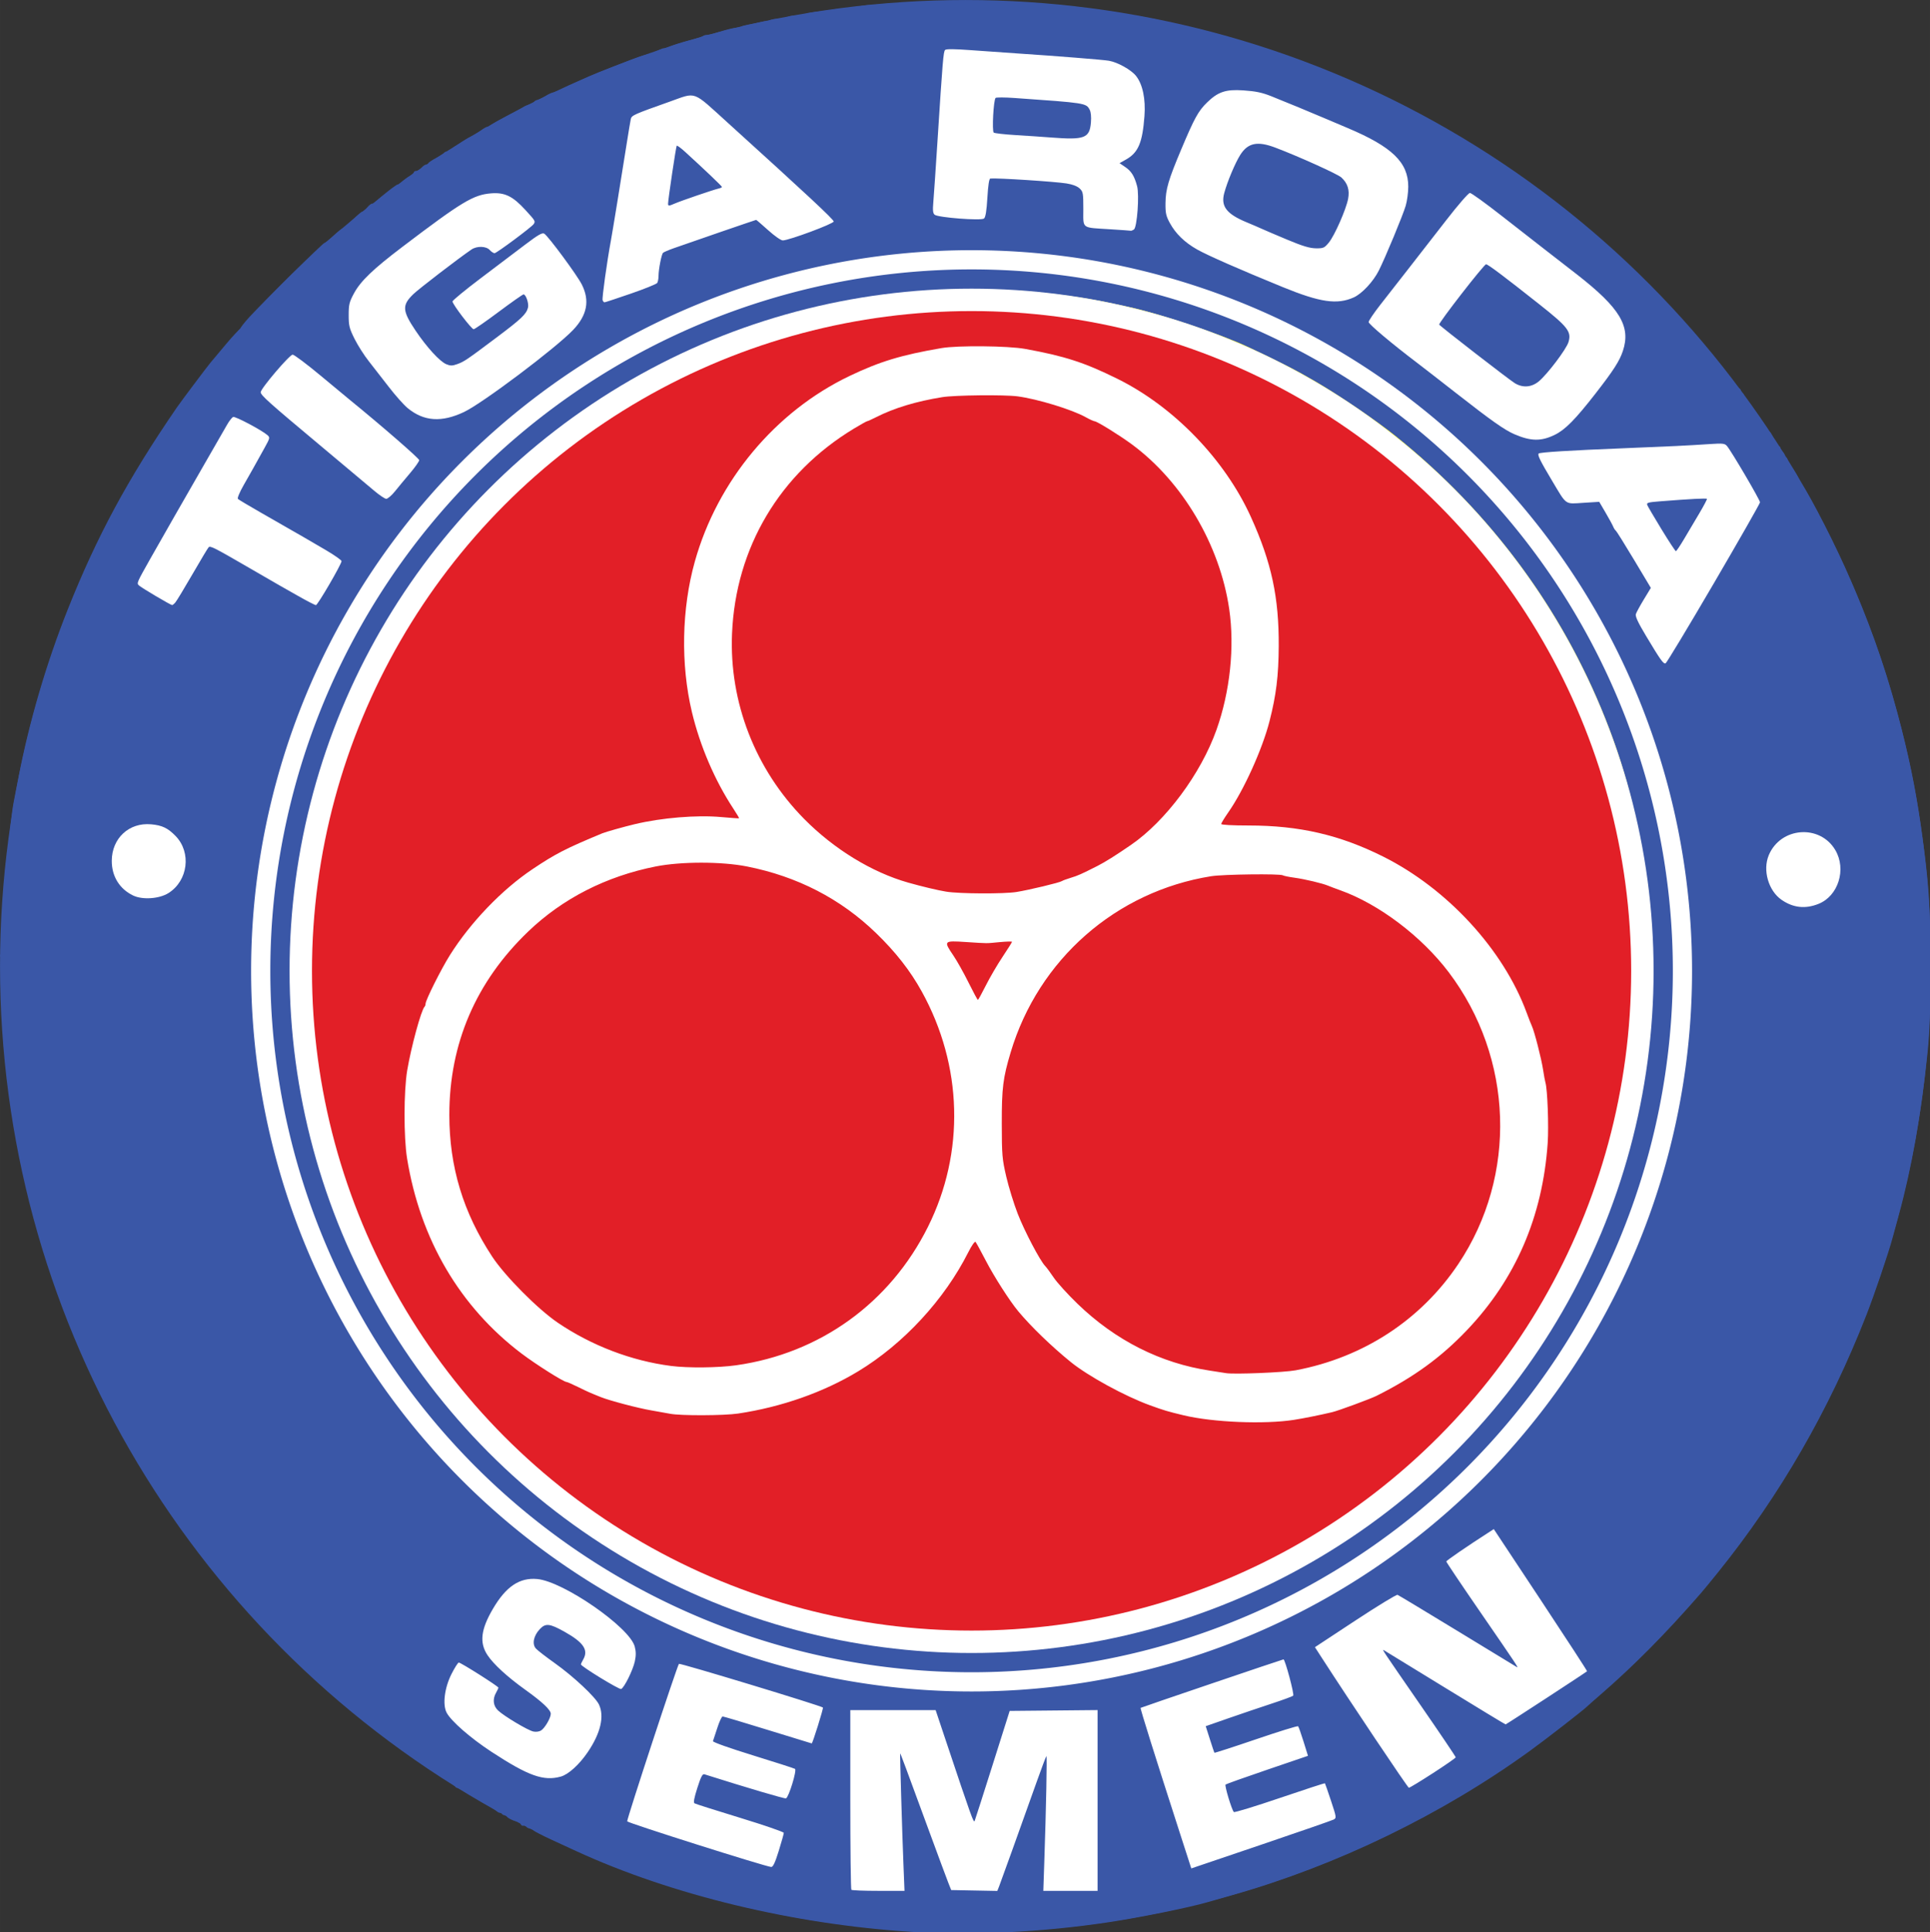
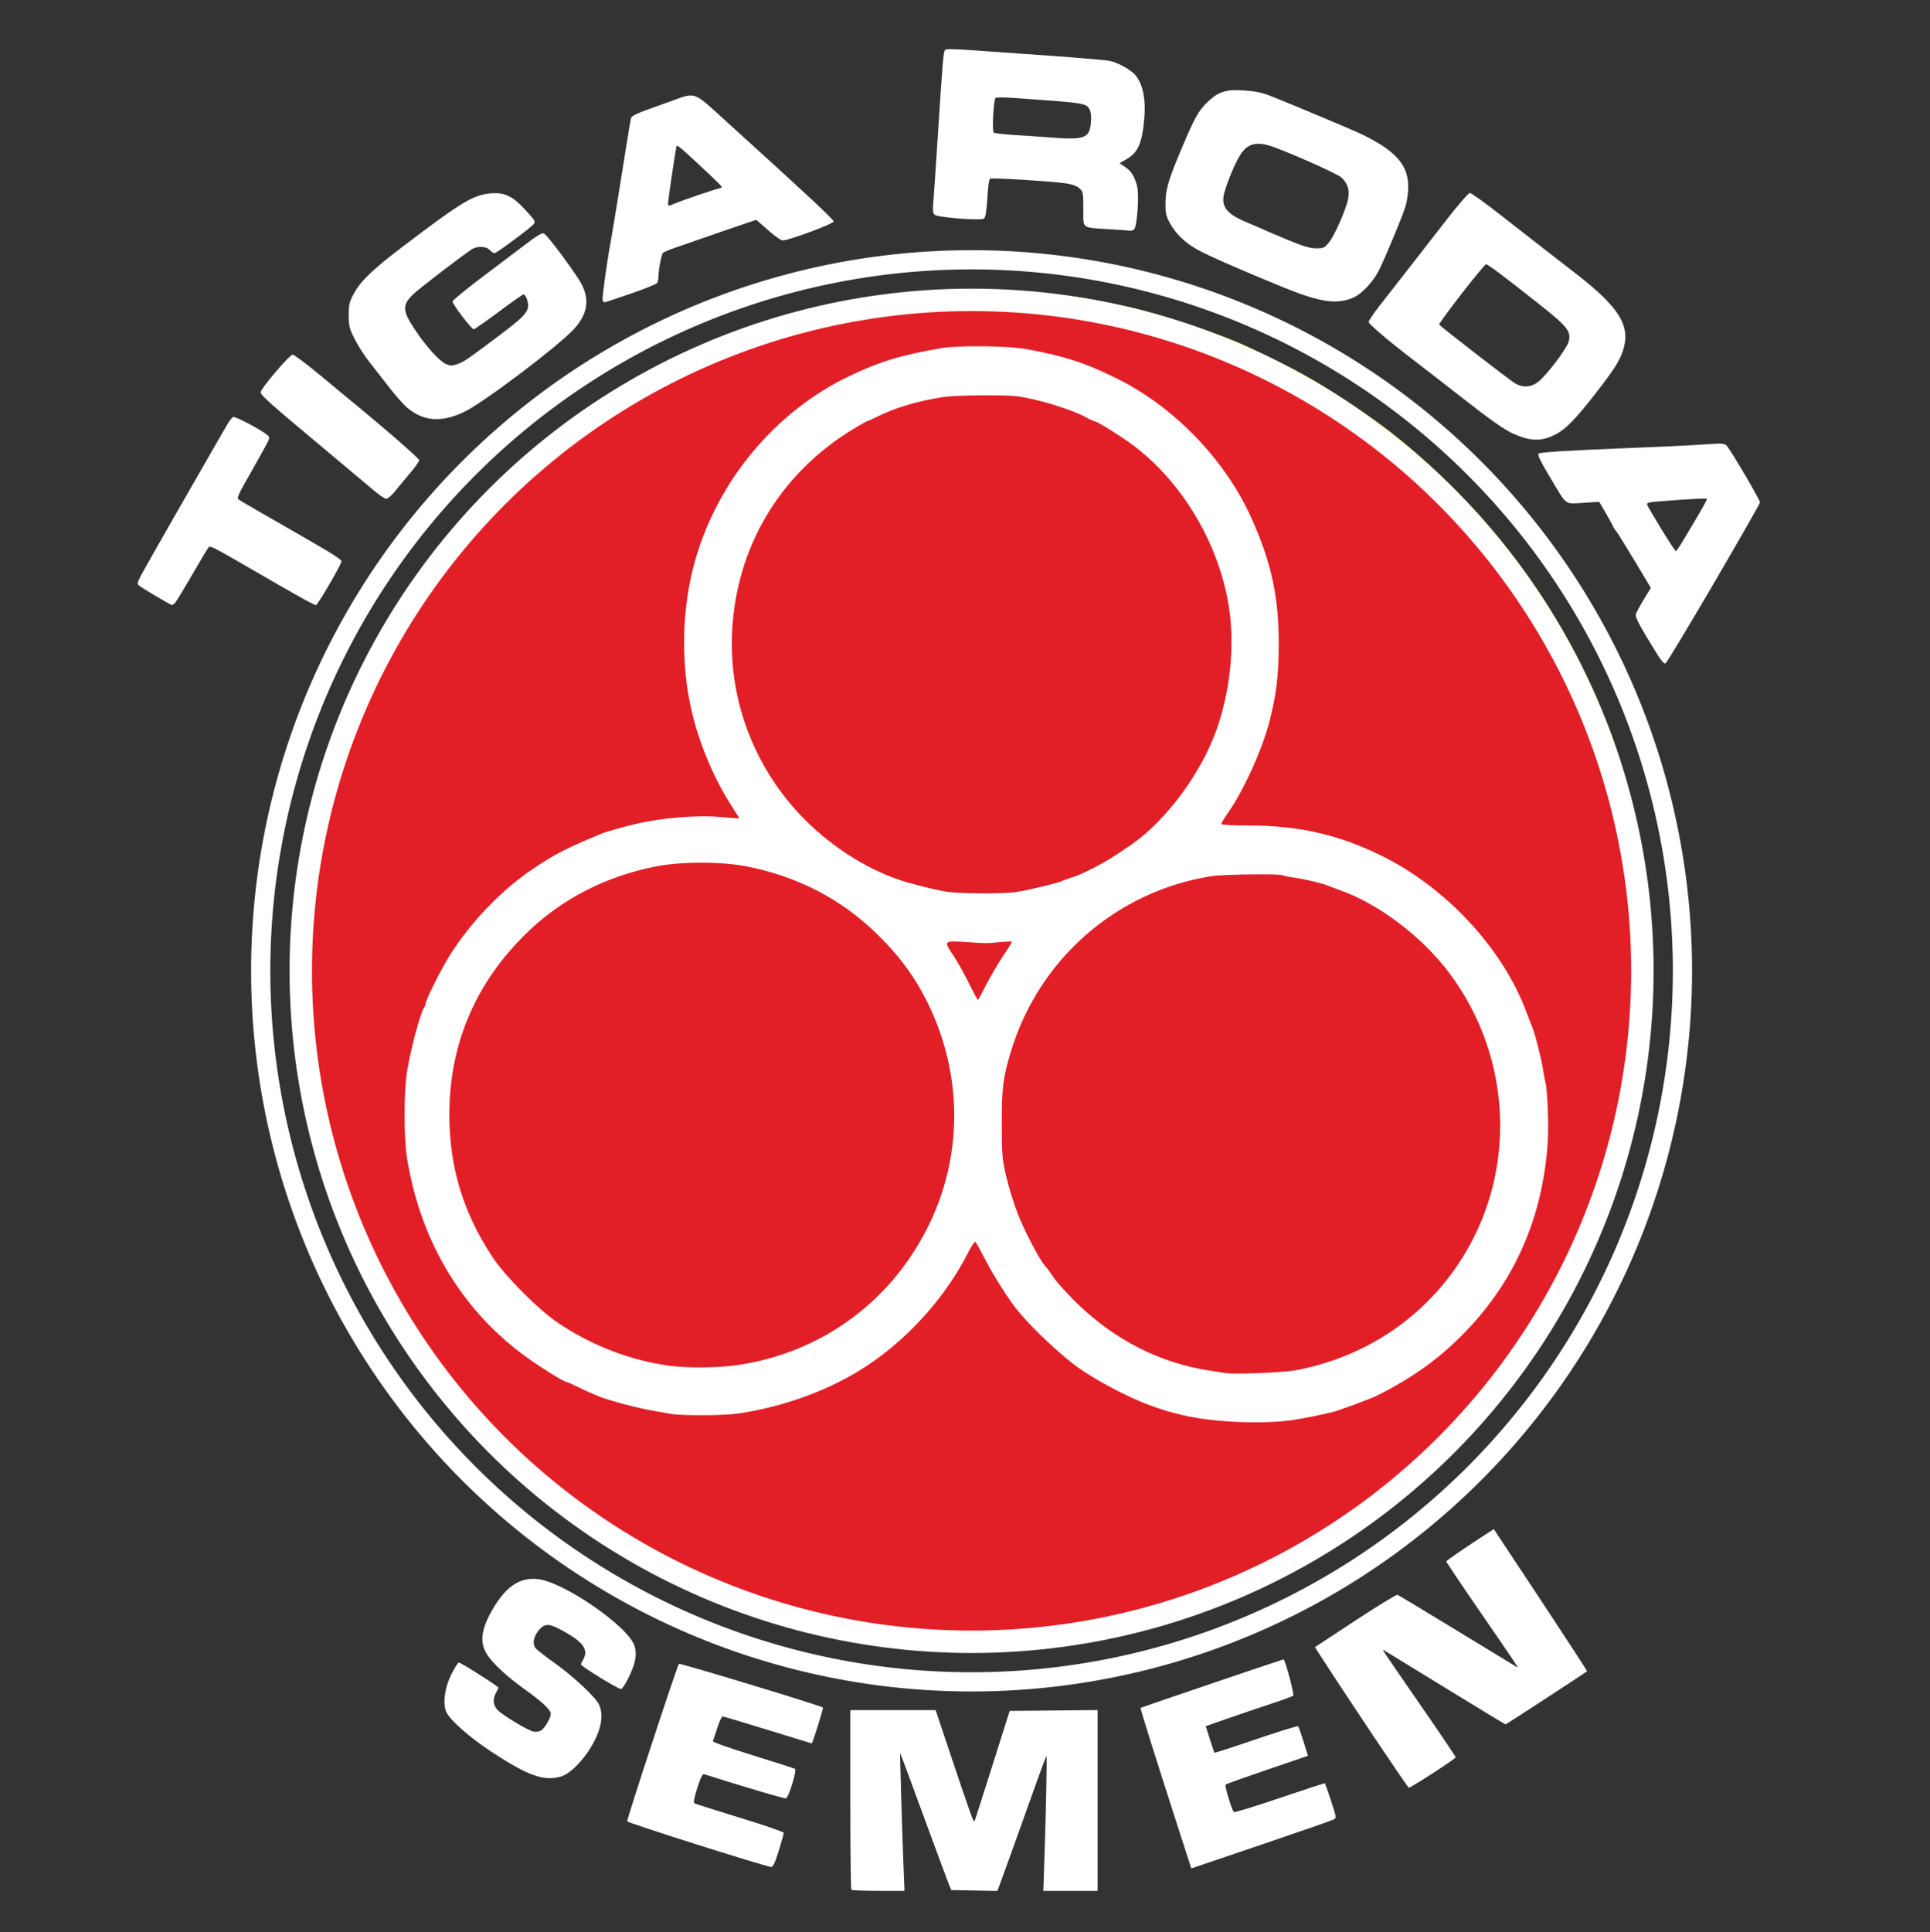
<svg xmlns="http://www.w3.org/2000/svg" xmlns:ns1="http://www.inkscape.org/namespaces/inkscape" xmlns:ns2="http://sodipodi.sourceforge.net/DTD/sodipodi-0.dtd" width="654.571" height="655.123" viewBox="0 0 173.188 173.335" version="1.1" id="svg8" ns1:version="1.0 (4035a4fb49, 2020-05-01)" ns2:docname="Tiga_Roda_Semen_(2018).svg">
  <rect x="0" y="0" width="173.188" height="173.335" fill="#333333" stroke="none" />
  <defs id="defs2" />
  <ns2:namedview id="base" pagecolor="#ffffff" bordercolor="#666666" borderopacity="1.0" ns1:pageopacity="0.0" ns1:pageshadow="2" ns1:zoom="0.35" ns1:cx="1.7581395" ns1:cy="491.57934" ns1:document-units="mm" ns1:current-layer="g1044" ns1:document-rotation="0" showgrid="false" units="px" ns1:window-width="1366" ns1:window-height="715" ns1:window-x="-8" ns1:window-y="-8" ns1:window-maximized="1" />
  <g ns1:label="Layer 1" ns1:groupmode="layer" id="layer1" transform="translate(39.941,-5.955)">
    <g id="g1044" transform="matrix(0.712,0,0,0.712,-16.786,1.718)">
-       <path id="path947" d="M 82.282,249.365 C 67.508,248.432 52.092,244.716 40.12,239.204 c -0.555,-0.255 -1.962,-0.903 -3.127,-1.44 -1.165,-0.536 -2.179,-1.062 -2.253,-1.168 -0.074,-0.106 -0.3,-0.217 -0.501,-0.246 -0.201,-0.029 -0.396,-0.144 -0.433,-0.255 -0.037,-0.111 -0.186,-0.156 -0.331,-0.1 -0.145,0.056 -0.318,-0.04 -0.384,-0.213 -0.066,-0.173 -0.241,-0.314 -0.389,-0.314 -0.376,0 -1.354,-0.473 -1.356,-0.656 -8.31e-4,-0.083 -0.138,-0.151 -0.304,-0.151 -0.166,0 -0.303,-0.096 -0.303,-0.214 0,-0.117 -0.083,-0.162 -0.185,-0.099 -0.102,0.063 -0.33,-0.03 -0.506,-0.206 -0.371,-0.371 -4.691,-2.911 -4.951,-2.911 -0.096,0 -0.204,-0.078 -0.241,-0.174 -0.037,-0.096 -1.111,-0.861 -2.387,-1.701 -2.943,-1.937 -5.923,-4.084 -7.864,-5.664 -0.834,-0.679 -1.689,-1.371 -1.9,-1.538 C 6.612,217.34 -1.129,209.416 -6.707,202.283 c -2.639,-3.374 -7.741,-10.825 -7.741,-11.305 0,-0.066 -0.217,-0.409 -0.482,-0.762 -0.608,-0.811 -2.94,-4.996 -4.411,-7.917 -3.546,-7.042 -6.498,-14.761 -8.715,-22.783 -0.448,-1.623 -1.627,-6.658 -1.865,-7.968 -0.05,-0.277 -0.265,-1.412 -0.476,-2.522 -0.958,-5.028 -1.599,-11.501 -1.742,-17.595 -0.074,-3.16 -0.192,-5.043 -0.312,-4.968 -0.122,0.075 -0.121,-0.02 0.002,-0.258 0.166,-0.322 0.287,-2.471 0.562,-9.96 0.026,-0.721 0.106,-1.584 0.177,-1.916 0.071,-0.333 0.257,-1.876 0.413,-3.429 0.156,-1.553 0.376,-3.278 0.488,-3.833 0.112,-0.555 0.396,-2.007 0.631,-3.228 1.335,-6.935 3.52,-14.381 6.182,-21.064 3.691,-9.268 7.548,-16.414 13.728,-25.434 0.506,-0.739 3.85,-5.193 4.286,-5.71 0.205,-0.243 1.077,-1.282 1.936,-2.308 0.859,-1.026 1.655,-1.866 1.767,-1.866 0.112,0 0.151,-0.053 0.087,-0.118 -0.065,-0.065 0.44,-0.723 1.122,-1.463 1.871,-2.028 9.251,-9.313 9.434,-9.313 0.088,0 0.598,-0.406 1.132,-0.902 0.534,-0.496 1.043,-0.905 1.131,-0.908 0.088,-0.003 0.671,-0.505 1.295,-1.114 0.624,-0.61 1.175,-1.069 1.224,-1.02 0.049,0.049 0.314,-0.179 0.589,-0.506 0.275,-0.327 0.571,-0.551 0.657,-0.498 0.086,0.053 0.327,-0.094 0.536,-0.327 0.478,-0.533 2.7,-2.255 2.7,-2.093 0,0.066 0.204,-0.072 0.454,-0.306 0.25,-0.235 0.704,-0.576 1.009,-0.757 0.305,-0.182 0.555,-0.402 0.555,-0.489 0,-0.087 0.137,-0.158 0.305,-0.158 0.168,0 0.46,-0.182 0.65,-0.403 0.19,-0.222 0.461,-0.403 0.603,-0.403 0.142,0 0.258,-0.07 0.258,-0.156 0,-0.086 0.431,-0.381 0.958,-0.656 0.527,-0.275 0.988,-0.568 1.025,-0.651 0.037,-0.083 0.157,-0.151 0.266,-0.151 0.11,0 0.76,-0.397 1.446,-0.883 0.686,-0.486 1.443,-0.943 1.683,-1.017 0.24,-0.074 0.773,-0.401 1.184,-0.728 0.411,-0.327 0.82,-0.55 0.908,-0.495 0.088,0.055 0.191,0.014 0.228,-0.09 0.037,-0.104 0.975,-0.659 2.085,-1.233 1.11,-0.574 2.108,-1.114 2.219,-1.199 0.111,-0.085 0.429,-0.224 0.706,-0.308 0.277,-0.084 0.559,-0.237 0.625,-0.341 0.067,-0.103 0.25,-0.207 0.407,-0.23 0.157,-0.023 0.613,-0.244 1.012,-0.491 0.4,-0.247 0.84,-0.449 0.978,-0.449 0.138,0 0.581,-0.17 0.985,-0.378 0.403,-0.208 1.187,-0.584 1.742,-0.835 0.555,-0.251 1.372,-0.621 1.816,-0.822 0.444,-0.201 1.669,-0.696 2.723,-1.099 1.054,-0.404 2.325,-0.896 2.824,-1.093 0.867,-0.343 2.118,-0.697 2.118,-0.599 0,0.025 0.386,-0.151 0.857,-0.391 0.472,-0.241 0.857,-0.393 0.857,-0.34 0,0.054 0.386,-0.065 0.857,-0.265 0.472,-0.2 1.538,-0.531 2.37,-0.736 0.832,-0.205 1.599,-0.447 1.705,-0.538 0.105,-0.09 0.359,-0.164 0.563,-0.164 0.204,0 0.935,-0.181 1.624,-0.402 0.689,-0.221 1.529,-0.431 1.867,-0.467 0.338,-0.036 0.701,-0.118 0.807,-0.183 0.106,-0.065 0.51,-0.173 0.899,-0.239 0.388,-0.067 1.046,-0.202 1.463,-0.301 0.416,-0.099 0.756,-0.141 0.756,-0.094 0,0.048 0.19,-0.015 0.422,-0.139 0.232,-0.124 0.821,-0.226 1.31,-0.226 0.488,0 0.94,-0.083 1.002,-0.185 0.063,-0.102 0.466,-0.185 0.896,-0.185 0.43,0 1.037,-0.098 1.35,-0.217 0.312,-0.119 1.113,-0.26 1.778,-0.312 0.666,-0.052 1.347,-0.143 1.513,-0.202 0.166,-0.059 0.938,-0.149 1.715,-0.201 0.777,-0.052 1.684,-0.176 2.017,-0.276 0.333,-0.1 1.422,-0.187 2.421,-0.192 0.999,-0.005 2.496,-0.101 3.329,-0.212 2.671,-0.357 12.371,-0.354 14.525,0.006 0.61,0.102 2.108,0.224 3.329,0.272 1.22,0.048 2.446,0.138 2.723,0.2 0.277,0.062 1.07,0.154 1.761,0.205 0.691,0.051 1.332,0.139 1.424,0.196 0.092,0.057 0.831,0.152 1.642,0.211 0.811,0.06 1.577,0.191 1.703,0.292 0.25,0.201 1.467,0.41 3.082,0.528 0.571,0.042 1.524,0.226 2.118,0.41 1.753,0.542 4.033,1.092 5.115,1.235 0.555,0.073 1.054,0.19 1.11,0.26 0.129,0.162 2.334,0.846 2.556,0.792 0.092,-0.022 0.394,0.059 0.672,0.182 0.277,0.122 1.775,0.628 3.329,1.124 1.553,0.496 3.278,1.083 3.833,1.303 0.555,0.221 1.075,0.415 1.156,0.433 0.081,0.017 0.464,0.164 0.851,0.325 0.387,0.162 0.757,0.294 0.824,0.294 0.066,0 0.616,0.227 1.223,0.504 0.606,0.277 1.188,0.504 1.293,0.504 0.105,0 1.078,0.417 2.163,0.927 10.947,5.146 18.354,9.659 26.584,16.199 7.184,5.709 14.387,12.948 20.244,20.346 0.813,1.026 1.56,1.866 1.661,1.866 0.101,0 0.184,0.136 0.184,0.303 0,0.166 0.096,0.303 0.214,0.303 0.117,0 0.158,0.091 0.089,0.202 -0.069,0.111 -0.045,0.202 0.052,0.202 0.097,0 0.379,0.36 0.626,0.8 0.247,0.44 0.9,1.339 1.449,1.996 0.55,0.658 1,1.296 1,1.419 0,0.122 0.084,0.223 0.186,0.223 0.102,0 0.291,0.317 0.419,0.705 0.128,0.388 0.428,0.842 0.666,1.009 0.238,0.167 0.364,0.303 0.279,0.303 -0.085,0 0.028,0.195 0.251,0.434 0.222,0.239 0.357,0.511 0.299,0.605 -0.058,0.094 -0.011,0.171 0.108,0.171 0.117,0 0.214,0.082 0.214,0.181 0,0.1 0.356,0.711 0.79,1.357 0.435,0.647 0.752,1.238 0.705,1.314 -0.047,0.076 -0.012,0.169 0.078,0.206 0.453,0.188 3.684,6.327 5.77,10.961 2.823,6.273 4.816,11.814 6.496,18.055 1.464,5.441 2.274,9.331 2.997,14.402 1.016,7.118 1.202,9.853 1.202,17.673 0,5.589 -0.086,8.189 -0.355,10.793 -0.798,7.721 -2.014,14.614 -3.588,20.352 -0.338,1.233 -0.737,2.695 -0.886,3.25 -0.451,1.677 -2.304,7.12 -3.229,9.481 -4.706,12.016 -10.911,22.774 -18.733,32.479 -0.894,1.11 -1.864,2.29 -2.155,2.622 -4.522,5.175 -8.436,9.125 -12.693,12.811 -0.832,0.72 -1.558,1.362 -1.614,1.427 -0.262,0.303 -5.185,4.125 -7.161,5.56 -11.078,8.042 -24.422,14.51 -37.623,18.237 -1.165,0.329 -2.572,0.73 -3.127,0.892 -2.257,0.658 -8.469,1.914 -12.406,2.509 -8.34,1.26 -17.265,1.694 -24.914,1.21 z" style="fill:#3a57a7;fill-opacity:1;stroke-width:0.202" />
-       <ellipse ry="121.747" rx="121.687" cy="127.701" cx="89.169" id="path1011" style="fill:#3a57a7;fill-opacity:1;fill-rule:evenodd;stroke-width:0.176" />
-       <path d="M 178.311,128.278 A 88.382,88.382 0 0 1 89.929,216.66 88.382,88.382 0 0 1 1.547,128.278 88.382,88.382 0 0 1 89.929,39.896 88.382,88.382 0 0 1 178.311,128.278 m 2.421,0 A 90.803,90.803 0 0 1 89.929,219.081 90.803,90.803 0 0 1 -0.874,128.278 90.803,90.803 0 0 1 89.929,37.475 90.803,90.803 0 0 1 180.732,128.278 Z" style="fill:#ffffff;fill-opacity:1;fill-rule:evenodd;stroke-width:0.192" id="circle1021" />
+       <path d="M 178.311,128.278 A 88.382,88.382 0 0 1 89.929,216.66 88.382,88.382 0 0 1 1.547,128.278 88.382,88.382 0 0 1 89.929,39.896 88.382,88.382 0 0 1 178.311,128.278 m 2.421,0 A 90.803,90.803 0 0 1 89.929,219.081 90.803,90.803 0 0 1 -0.874,128.278 90.803,90.803 0 0 1 89.929,37.475 90.803,90.803 0 0 1 180.732,128.278 " style="fill:#ffffff;fill-opacity:1;fill-rule:evenodd;stroke-width:0.192" id="circle1021" />
      <path id="path963" d="m 96.31,213.242 c 12.346,-1.065 21.997,-3.66 32.154,-8.645 8.856,-4.346 17.984,-11.158 24.693,-18.427 2.105,-2.28 2.634,-2.895 4.209,-4.89 9.815,-12.43 15.715,-26.563 17.773,-42.578 0.754,-5.869 0.742,-16.196 -0.025,-21.413 -1.139,-7.744 -2.588,-13.609 -4.822,-19.509 -5.467,-14.443 -14.641,-27.01 -26.927,-36.889 -2.344,-1.884 -7.024,-5.072 -10.048,-6.842 -2.355,-1.379 -4.35,-2.401 -8.63,-4.42 -3.295,-1.554 -11.208,-4.203 -14.882,-4.982 -0.604,-0.128 -1.728,-0.368 -2.497,-0.533 -2.961,-0.637 -6.626,-1.142 -10.787,-1.486 -2.67,-0.221 -12.295,-0.146 -14.183,0.111 -0.439,0.06 -1.608,0.204 -2.597,0.319 -2.919,0.342 -7.23,1.09 -9.089,1.576 -0.385,0.101 -1.463,0.381 -2.397,0.623 -1.963,0.509 -5.597,1.629 -7.191,2.217 -3.817,1.408 -9.514,4.027 -12.464,5.732 -0.977,0.565 -1.804,1.027 -1.837,1.027 -0.033,0 -0.938,0.553 -2.01,1.228 -13.159,8.29 -23.801,20.051 -30.7,33.93 -1.01,2.033 -1.941,3.965 -2.069,4.295 -0.127,0.33 -0.649,1.668 -1.159,2.975 -4.191,10.735 -6.137,22.656 -5.645,34.58 0.718,17.383 6.654,34.03 17.096,47.942 5.904,7.866 13.53,14.942 22.108,20.513 12.033,7.816 26.015,12.47 40.551,13.499 3.711,0.263 8.636,0.283 11.374,0.047 z" style="fill:#ffff00;stroke-width:0.2" />
      <circle r="85.956" cy="128.278" cx="89.929" id="circle1023" style="fill:#ffffff;fill-opacity:1;fill-rule:evenodd;stroke-width:0.187" />
      <circle style="fill:#e21f27;fill-opacity:1;fill-rule:evenodd;stroke-width:0.18" id="circle1025" cx="89.929" cy="128.278" r="83.131" />
      <path d="m 183.455,79.488 c 3.207,-5.486 5.837,-10.095 5.843,-10.244 0.012,-0.282 -3.608,-6.448 -4.163,-7.092 -0.282,-0.327 -0.526,-0.356 -2.117,-0.25 -2.923,0.194 -5.082,0.299 -10.888,0.53 -6.767,0.268 -10.569,0.504 -10.73,0.665 -0.175,0.175 0.194,0.925 1.685,3.42 1.888,3.161 1.576,2.94 3.942,2.792 l 2.007,-0.126 0.799,1.364 c 0.439,0.75 0.871,1.541 0.959,1.757 0.088,0.217 0.233,0.441 0.322,0.499 0.089,0.058 1.121,1.707 2.294,3.665 l 2.132,3.559 -0.882,1.453 c -0.485,0.799 -0.939,1.633 -1.009,1.852 -0.09,0.283 0.287,1.089 1.302,2.778 1.824,3.039 2.164,3.514 2.444,3.424 0.126,-0.041 2.853,-4.562 6.061,-10.048 z m -6.558,-6.82 c -0.919,-1.507 -1.732,-2.891 -1.807,-3.076 -0.119,-0.295 0.08,-0.354 1.598,-0.473 3.823,-0.301 5.865,-0.407 5.919,-0.308 0.032,0.057 -0.403,0.88 -0.965,1.829 -0.562,0.949 -1.427,2.406 -1.921,3.239 -0.494,0.833 -0.956,1.517 -1.026,1.521 -0.07,0.004 -0.879,-1.226 -1.798,-2.733 z m -187.311,9.182 c 0.164,-0.192 1.131,-1.788 2.148,-3.546 1.017,-1.758 1.932,-3.284 2.034,-3.39 0.212,-0.223 0.643,-0.003 5.319,2.707 1.785,1.035 3.406,1.972 3.601,2.081 0.195,0.11 1.265,0.717 2.377,1.348 1.112,0.632 2.116,1.149 2.23,1.149 0.223,0 3.228,-5.159 3.228,-5.541 0,-0.126 -0.876,-0.745 -1.948,-1.376 C 6.647,74.145 5.553,73.515 0.337,70.533 -1.146,69.685 -2.439,68.913 -2.535,68.818 c -0.1,-0.099 0.208,-0.842 0.72,-1.736 0.896,-1.563 1.418,-2.494 2.68,-4.777 0.636,-1.15 0.653,-1.234 0.322,-1.525 -0.699,-0.616 -4.051,-2.393 -4.318,-2.29 -0.151,0.058 -0.497,0.495 -0.768,0.971 -0.272,0.476 -1.556,2.708 -2.853,4.96 -2.278,3.954 -5.636,9.823 -6.799,11.886 -1.74,3.084 -1.755,3.119 -1.467,3.404 0.282,0.279 3.975,2.466 4.189,2.481 0.065,0.005 0.253,-0.149 0.418,-0.341 z m 27.666,-13.983 c 0.419,-0.522 1.279,-1.558 1.911,-2.302 0.632,-0.744 1.149,-1.48 1.149,-1.634 0,-0.219 -4.718,-4.317 -8.749,-7.6 -0.27,-0.22 -1.922,-1.591 -3.672,-3.046 -1.75,-1.456 -3.337,-2.647 -3.527,-2.647 -0.39,0 -4.028,4.274 -4.028,4.732 0,0.383 1.029,1.302 7.575,6.772 3.013,2.517 6.024,5.043 6.692,5.612 0.668,0.569 1.366,1.041 1.55,1.049 0.185,0.007 0.679,-0.414 1.098,-0.935 z M 163.44,60.734 c 1.311,-0.641 2.589,-1.937 5.13,-5.203 2.252,-2.894 3.021,-4.089 3.441,-5.351 1.032,-3.098 -0.354,-5.412 -5.774,-9.639 -1.209,-0.943 -3.006,-2.337 -3.995,-3.1 -0.989,-0.762 -3.46,-2.69 -5.491,-4.283 -2.031,-1.593 -3.838,-2.897 -4.016,-2.897 -0.181,0 -1.494,1.511 -2.993,3.446 -1.469,1.895 -3.62,4.659 -4.781,6.143 -1.16,1.483 -2.758,3.528 -3.551,4.544 -0.793,1.016 -1.441,1.978 -1.441,2.137 0,0.261 2.95,2.742 6.093,5.123 0.659,0.499 2.906,2.244 4.994,3.876 4.406,3.445 6.045,4.6 7.288,5.135 2.077,0.893 3.376,0.911 5.097,0.069 z m -5.046,-6.501 c -0.717,-0.437 -9.388,-7.153 -9.528,-7.38 -0.116,-0.188 5.644,-7.602 5.905,-7.602 0.239,0 2.24,1.503 6.697,5.03 3.629,2.872 4.084,3.46 3.691,4.772 -0.267,0.893 -2.665,4.062 -3.747,4.955 -0.913,0.752 -2.018,0.835 -3.017,0.226 z M 25.962,57.864 c 2.337,-1.106 11.59,-8.068 13.76,-10.353 1.764,-1.857 2.109,-3.687 1.08,-5.72 -0.604,-1.193 -4.212,-6.076 -4.728,-6.397 -0.251,-0.157 -0.767,0.139 -2.406,1.379 -1.148,0.868 -3.678,2.781 -5.623,4.252 -1.945,1.47 -3.537,2.78 -3.537,2.91 0,0.354 2.403,3.507 2.668,3.5 0.126,-0.003 1.549,-0.992 3.163,-2.197 1.614,-1.206 3.019,-2.192 3.122,-2.192 0.302,0 0.692,1.149 0.563,1.662 -0.207,0.824 -0.839,1.425 -3.965,3.77 -3.813,2.86 -4.086,3.045 -4.981,3.364 -0.595,0.212 -0.842,0.213 -1.35,0.002 -0.818,-0.339 -2.459,-2.131 -3.865,-4.22 -1.69,-2.511 -1.736,-3.208 -0.306,-4.596 0.701,-0.681 5.725,-4.538 7.342,-5.638 0.687,-0.467 1.851,-0.435 2.303,0.064 0.199,0.22 0.472,0.4 0.606,0.4 0.261,0 4.687,-3.293 4.934,-3.671 0.236,-0.36 0.21,-0.403 -1.048,-1.777 -1.597,-1.743 -2.603,-2.229 -4.327,-2.091 -2.232,0.179 -3.673,1.049 -11.171,6.74 -3.696,2.805 -5.263,4.307 -6.093,5.839 -0.601,1.109 -0.679,1.425 -0.679,2.761 -5.99e-4,1.342 0.082,1.673 0.742,2.996 0.408,0.818 1.217,2.088 1.798,2.821 0.58,0.733 1.724,2.202 2.542,3.264 0.817,1.062 1.88,2.253 2.361,2.647 2.037,1.669 4.266,1.821 7.095,0.482 z M 46.976,42.951 c 1.744,-0.602 3.244,-1.208 3.333,-1.348 0.089,-0.14 0.163,-0.535 0.165,-0.877 0.004,-0.838 0.37,-2.722 0.567,-2.918 0.087,-0.087 0.693,-0.348 1.345,-0.579 2.309,-0.817 10.323,-3.572 10.392,-3.572 0.038,0 0.719,0.584 1.512,1.298 0.828,0.746 1.617,1.294 1.854,1.288 0.818,-0.021 6.406,-2.102 6.406,-2.385 0,-0.257 -3.461,-3.483 -13.347,-12.438 -4.552,-4.123 -3.882,-3.88 -7.329,-2.659 -4.477,1.586 -4.791,1.726 -4.893,2.178 -0.053,0.237 -0.282,1.6 -0.507,3.029 -0.759,4.81 -1.797,11.178 -2.002,12.285 -0.501,2.703 -1.139,7.287 -1.046,7.527 0.056,0.145 0.163,0.264 0.239,0.264 0.076,0 1.565,-0.492 3.31,-1.094 z m 4.702,-11.341 c 0.006,-0.559 0.999,-7.21 1.09,-7.301 0.054,-0.054 0.527,0.293 1.051,0.77 2.439,2.222 4.648,4.326 4.648,4.427 0,0.061 -0.202,0.155 -0.449,0.21 -0.607,0.135 -4.688,1.53 -5.474,1.871 -0.775,0.336 -0.869,0.339 -0.866,0.023 z m 86.404,11.822 c 1.036,-0.461 2.469,-1.992 3.171,-3.39 0.836,-1.664 3.028,-6.947 3.39,-8.169 0.177,-0.597 0.321,-1.68 0.321,-2.408 0,-3.051 -2.029,-5.014 -7.624,-7.377 -1.245,-0.526 -2.534,-1.072 -2.864,-1.214 -1.531,-0.658 -5.097,-2.132 -6.792,-2.806 -1.156,-0.46 -1.959,-0.626 -3.54,-0.732 -2.176,-0.146 -3.158,0.184 -4.536,1.526 -1.104,1.075 -1.587,1.952 -3.253,5.906 -1.619,3.842 -1.967,5.027 -1.987,6.768 -0.015,1.262 0.065,1.627 0.548,2.515 0.735,1.35 1.873,2.453 3.454,3.344 1.316,0.742 5.433,2.55 10.813,4.746 4.688,1.913 6.808,2.221 8.9,1.291 z m -8.4,-7.294 c -1.428,-0.598 -2.867,-1.212 -3.196,-1.365 -0.33,-0.153 -1.184,-0.52 -1.898,-0.816 -2.524,-1.046 -3.264,-2.007 -2.82,-3.665 0.387,-1.446 1.392,-3.839 2.034,-4.843 0.964,-1.505 2.159,-1.749 4.408,-0.899 2.912,1.101 7.866,3.34 8.323,3.76 0.795,0.732 1.062,1.577 0.851,2.69 -0.255,1.344 -1.708,4.64 -2.433,5.52 -0.558,0.676 -0.683,0.731 -1.638,0.718 -0.78,-0.011 -1.673,-0.281 -3.631,-1.101 z M 110.385,34.873 c 0.403,-0.255 0.704,-4.353 0.402,-5.474 -0.342,-1.273 -0.718,-1.875 -1.498,-2.406 l -0.712,-0.484 0.811,-0.456 c 1.548,-0.87 2.076,-2.112 2.329,-5.479 0.163,-2.163 -0.233,-4.029 -1.077,-5.075 -0.617,-0.765 -2.318,-1.711 -3.408,-1.895 -0.758,-0.128 -6.743,-0.606 -11.51,-0.919 -1.538,-0.101 -4.176,-0.287 -5.862,-0.413 -2.084,-0.156 -3.131,-0.164 -3.269,-0.026 -0.215,0.215 -0.309,1.343 -0.955,11.423 -0.222,3.461 -0.458,6.924 -0.525,7.697 -0.095,1.088 -0.058,1.458 0.164,1.642 0.431,0.358 5.862,0.774 6.22,0.477 0.197,-0.163 0.325,-0.954 0.424,-2.627 0.095,-1.584 0.221,-2.4 0.375,-2.413 0.956,-0.08 8.081,0.38 9.601,0.62 0.746,0.118 1.351,0.347 1.648,0.627 0.436,0.41 0.469,0.592 0.469,2.6 0,2.549 -0.316,2.312 3.41,2.549 1.365,0.087 2.528,0.17 2.583,0.184 0.055,0.014 0.226,-0.054 0.38,-0.151 z M 99.917,23.273 c -1.099,-0.085 -3.121,-0.222 -4.495,-0.305 -1.373,-0.083 -2.589,-0.223 -2.701,-0.31 -0.239,-0.187 -0.025,-4.145 0.237,-4.371 0.092,-0.08 1.156,-0.075 2.365,0.009 8.975,0.629 9.039,0.639 9.486,1.474 0.159,0.296 0.219,0.899 0.161,1.6 -0.166,1.999 -0.787,2.233 -5.052,1.904 z" style="fill:#ffffff;stroke-width:0.2" id="path981" />
-       <path id="path979" d="m -11.288,118.48 c 2.468,-1.558 2.913,-5.114 0.9,-7.187 -0.979,-1.007 -1.695,-1.35 -3.089,-1.476 -2.781,-0.252 -4.948,1.758 -4.958,4.6 -0.007,1.949 0.977,3.548 2.692,4.371 1.185,0.569 3.299,0.422 4.456,-0.308 z" style="fill:#ffffff;stroke-width:0.2" />
-       <path id="path977" d="m 196.675,119.841 c 2.489,-0.996 3.538,-4.345 2.12,-6.765 -1.937,-3.305 -6.905,-2.93 -8.395,0.634 -0.79,1.892 -0.041,4.488 1.625,5.63 1.465,1.004 2.983,1.167 4.649,0.501 z" style="fill:#ffffff;stroke-width:0.2" />
      <path d="m 121.991,178.969 c -0.275,-0.048 -1.174,-0.188 -1.998,-0.311 -6.225,-0.931 -11.931,-3.808 -16.709,-8.424 -1.228,-1.187 -2.576,-2.67 -2.996,-3.296 -0.42,-0.626 -0.906,-1.285 -1.081,-1.463 -0.648,-0.662 -2.606,-4.388 -3.463,-6.591 -0.487,-1.251 -1.136,-3.353 -1.443,-4.671 -0.517,-2.222 -0.559,-2.71 -0.565,-6.692 -0.007,-4.481 0.151,-5.749 1.124,-8.989 3.511,-11.695 13.268,-20.258 25.267,-22.175 1.519,-0.243 8.676,-0.333 9.03,-0.114 0.115,0.071 0.775,0.207 1.466,0.301 1.31,0.179 3.564,0.716 4.253,1.012 0.22,0.095 0.917,0.357 1.549,0.583 4.84,1.731 10.218,5.797 13.631,10.304 8.183,10.806 8.68,25.623 1.233,36.756 -4.722,7.059 -11.958,11.792 -20.508,13.412 -1.454,0.275 -7.782,0.533 -8.789,0.358 z m -69.962,-0.909 c -4.966,-0.64 -9.982,-2.554 -14.234,-5.433 -2.51,-1.699 -6.664,-5.879 -8.276,-8.326 -3.671,-5.575 -5.41,-11.323 -5.41,-17.878 0,-8.989 3.351,-16.776 9.94,-23.098 4.335,-4.159 9.83,-6.961 16.077,-8.198 3.197,-0.633 8.291,-0.633 11.488,0 6.35,1.257 11.789,4.06 16.258,8.377 2.473,2.389 4.317,4.742 5.765,7.357 5.178,9.347 5.472,20.297 0.796,29.673 -4.78,9.585 -13.586,15.941 -24.17,17.445 -2.264,0.322 -6.077,0.359 -8.235,0.082 z m 37.511,-48.316 c -0.6,-1.208 -1.454,-2.731 -1.899,-3.385 -1.265,-1.863 -1.238,-1.893 1.539,-1.713 2.926,0.19 2.481,0.188 4.295,0.015 0.851,-0.081 1.548,-0.098 1.548,-0.037 0,0.061 -0.538,0.916 -1.196,1.901 -0.658,0.985 -1.605,2.606 -2.104,3.602 -0.5,0.996 -0.95,1.812 -1.001,1.812 -0.051,0 -0.583,-0.988 -1.183,-2.195 z m -2.806,-11.441 c -1.062,-0.173 -3.022,-0.639 -4.794,-1.14 -4.566,-1.291 -9.367,-4.229 -13.111,-8.024 -6.16,-6.243 -9.45,-14.693 -9.09,-23.344 0.451,-10.835 6.011,-20.19 15.356,-25.835 0.85,-0.513 1.601,-0.933 1.669,-0.933 0.068,0 0.587,-0.234 1.152,-0.519 2.283,-1.153 5.004,-1.976 8.319,-2.515 1.57,-0.255 7.822,-0.322 9.489,-0.101 2.522,0.334 6.867,1.663 8.601,2.632 0.496,0.277 0.99,0.504 1.098,0.504 0.299,0 3.114,1.74 4.688,2.898 6.384,4.697 11.111,12.688 12.29,20.773 0.698,4.786 0.104,10.41 -1.608,15.221 -1.968,5.532 -6.401,11.491 -10.786,14.501 -1.929,1.324 -3.246,2.15 -4.195,2.632 -2.055,1.043 -2.496,1.239 -3.396,1.509 -0.494,0.148 -0.989,0.332 -1.099,0.408 -0.276,0.193 -4.109,1.113 -5.716,1.373 -1.592,0.257 -7.196,0.232 -8.866,-0.04 z m 43.847,66.55 c 1.226,-0.192 3.236,-0.596 4.794,-0.964 0.777,-0.183 4.813,-1.67 5.591,-2.059 4.695,-2.348 8.128,-4.843 11.41,-8.291 6.132,-6.443 9.521,-14.3 10.162,-23.559 0.147,-2.123 -0.028,-6.798 -0.285,-7.626 -0.056,-0.179 -0.19,-0.91 -0.298,-1.624 -0.209,-1.38 -1.093,-4.826 -1.409,-5.493 -0.104,-0.22 -0.405,-0.984 -0.667,-1.698 -2.913,-7.917 -9.973,-15.599 -18.056,-19.646 -5.482,-2.745 -10.587,-3.926 -16.97,-3.926 -2.058,0 -3.461,-0.077 -3.461,-0.19 0,-0.105 0.399,-0.761 0.887,-1.459 1.964,-2.81 4.299,-7.972 5.2,-11.495 0.84,-3.285 1.138,-5.707 1.16,-9.428 0.037,-6.167 -0.905,-10.559 -3.496,-16.28 -3.285,-7.256 -9.713,-13.913 -16.836,-17.434 -4.165,-2.059 -6.638,-2.86 -11.627,-3.766 -2.152,-0.391 -8.504,-0.452 -10.546,-0.102 -5.062,0.868 -7.774,1.69 -11.586,3.513 -9.371,4.481 -16.646,13.206 -19.499,23.382 -1.664,5.934 -1.8,12.952 -0.369,18.959 1.018,4.271 2.892,8.64 5.226,12.179 0.426,0.646 0.748,1.192 0.717,1.215 -0.032,0.022 -1.046,-0.049 -2.255,-0.158 -3.074,-0.278 -7.5,0.087 -10.887,0.897 -1.401,0.335 -3.654,0.969 -4.095,1.152 -4.607,1.913 -5.889,2.571 -8.789,4.513 -3.864,2.588 -7.818,6.703 -10.422,10.845 -1.109,1.765 -3.062,5.666 -3.062,6.117 0,0.136 -0.058,0.306 -0.129,0.377 -0.426,0.426 -1.691,5.074 -2.188,8.036 -0.436,2.603 -0.444,8.434 -0.014,11.078 1.655,10.189 6.647,18.697 14.422,24.58 1.83,1.385 5.316,3.586 5.679,3.586 0.084,0 0.727,0.281 1.429,0.626 1.292,0.633 1.445,0.701 2.875,1.276 1.134,0.456 4.74,1.405 6.392,1.683 0.769,0.129 1.832,0.32 2.362,0.423 1.317,0.256 6.79,0.237 8.571,-0.03 5.479,-0.822 10.767,-2.683 15.132,-5.325 5.71,-3.456 10.866,-9.033 13.877,-15.014 0.406,-0.807 0.812,-1.388 0.901,-1.292 0.089,0.096 0.666,1.147 1.282,2.336 1.065,2.055 3.039,5.134 4.119,6.426 1.612,1.928 4.173,4.402 6.591,6.367 2.182,1.773 6.829,4.313 9.989,5.46 1.798,0.652 2.205,0.774 4.245,1.264 3.711,0.891 10.192,1.157 13.933,0.571 z" style="fill:#ffffff;stroke-width:0.2" id="path969" />
      <path d="m 81.341,240.858 c -0.151,-3.662 -0.453,-13.909 -0.413,-13.973 0.028,-0.044 0.713,1.794 3.7,9.928 1.11,3.021 2.178,5.898 2.375,6.392 l 0.358,0.899 2.905,0.055 2.905,0.055 0.221,-0.555 c 0.216,-0.544 2.578,-7.112 4.76,-13.239 0.607,-1.703 1.149,-3.141 1.205,-3.196 0.101,-0.098 -0.029,6.466 -0.266,13.434 l -0.12,3.546 h 3.419 3.419 v -11.389 -11.389 l -5.539,0.053 -5.539,0.053 -2.137,6.758 c -1.175,3.717 -2.197,6.908 -2.271,7.091 -0.132,0.327 -0.344,-0.264 -3.67,-10.204 l -1.253,-3.745 h -5.377 -5.377 v 11.253 c 0,6.189 0.06,11.313 0.133,11.386 0.073,0.073 1.61,0.133 3.416,0.133 h 3.282 z m 54.224,-5.639 c 0.365,-0.195 0.352,-0.287 -0.333,-2.351 -0.392,-1.181 -0.738,-2.178 -0.769,-2.216 -0.031,-0.037 -2.595,0.797 -5.699,1.854 -3.104,1.057 -5.706,1.851 -5.783,1.765 -0.277,-0.309 -1.187,-3.336 -1.041,-3.462 0.082,-0.071 2.453,-0.915 5.268,-1.874 l 5.118,-1.745 -0.56,-1.8 c -0.308,-0.99 -0.616,-1.857 -0.685,-1.926 -0.069,-0.069 -2.46,0.671 -5.313,1.645 -2.853,0.974 -5.21,1.736 -5.238,1.693 -0.028,-0.043 -0.285,-0.813 -0.571,-1.712 l -0.521,-1.634 2.824,-0.985 c 1.553,-0.542 3.993,-1.368 5.421,-1.837 1.428,-0.469 2.679,-0.928 2.78,-1.02 0.164,-0.151 -1.019,-4.576 -1.223,-4.576 -0.116,0 -17.926,6.044 -18.009,6.112 -0.07,0.056 1.826,6.1 4.893,15.598 l 1.495,4.63 8.783,-2.978 c 4.831,-1.638 8.954,-3.069 9.163,-3.181 z m -69.937,3.941 c 0.35,-1.126 0.635,-2.144 0.633,-2.263 -0.002,-0.118 -2.483,-0.972 -5.513,-1.898 -3.03,-0.925 -5.61,-1.744 -5.735,-1.82 -0.159,-0.097 -0.056,-0.67 0.353,-1.949 0.449,-1.405 0.649,-1.79 0.891,-1.713 5.507,1.741 10.111,3.1 10.281,3.035 0.353,-0.135 1.398,-3.556 1.136,-3.718 -0.122,-0.075 -2.516,-0.845 -5.321,-1.71 -2.968,-0.916 -5.066,-1.662 -5.019,-1.785 0.044,-0.117 0.29,-0.864 0.546,-1.66 0.256,-0.797 0.56,-1.448 0.676,-1.447 0.116,0 2.68,0.765 5.698,1.698 3.018,0.933 5.505,1.697 5.527,1.697 0.112,0 1.497,-4.435 1.412,-4.52 -0.231,-0.231 -18.03,-5.632 -18.145,-5.506 -0.229,0.251 -6.597,19.622 -6.523,19.844 0.068,0.205 17.475,5.718 18.151,5.749 0.23,0.011 0.49,-0.543 0.953,-2.033 z m 82.452,-9.788 c 1.571,-1.016 2.861,-1.913 2.866,-1.993 0.005,-0.08 -1.997,-3.047 -4.448,-6.592 -4.871,-7.046 -4.876,-7.053 -4.613,-6.907 0.099,0.055 3.57,2.182 7.713,4.725 4.143,2.543 7.579,4.625 7.635,4.625 0.085,0 10.063,-6.507 10.266,-6.695 0.036,-0.033 -2.595,-4.076 -5.845,-8.986 l -5.91,-8.926 -0.572,0.368 c -2.798,1.8 -5.41,3.591 -5.413,3.712 -0.002,0.081 1.87,2.868 4.159,6.193 4.748,6.894 4.999,7.271 4.726,7.108 -0.11,-0.066 -3.481,-2.118 -7.491,-4.56 -4.01,-2.443 -7.403,-4.485 -7.54,-4.539 -0.137,-0.053 -2.535,1.408 -5.33,3.249 l -5.081,3.346 0.735,1.14 c 3.631,5.63 10.96,16.571 11.104,16.575 0.099,0.003 1.466,-0.826 3.037,-1.843 z m -109.919,0.433 c 0.957,-0.266 2.324,-1.507 3.393,-3.08 1.616,-2.378 2.119,-4.514 1.412,-6.002 -0.451,-0.951 -3.232,-3.552 -5.575,-5.216 -1.099,-0.78 -2.166,-1.605 -2.371,-1.834 -0.506,-0.563 -0.3,-1.601 0.483,-2.439 0.729,-0.78 1.245,-0.728 3.111,0.316 2.402,1.343 3.053,2.3 2.373,3.49 -0.157,0.275 -0.289,0.558 -0.293,0.629 -0.013,0.238 4.818,3.197 5.065,3.102 0.386,-0.148 1.49,-2.375 1.728,-3.483 0.16,-0.745 0.156,-1.238 -0.016,-1.878 -0.652,-2.426 -8.999,-8.199 -12.287,-8.497 -2.231,-0.202 -3.926,0.936 -5.575,3.743 -1.533,2.609 -1.729,4.278 -0.688,5.85 0.759,1.146 2.509,2.748 4.767,4.366 2.152,1.541 3.204,2.534 3.204,3.022 0,0.528 -0.745,1.805 -1.23,2.108 -0.232,0.145 -0.642,0.198 -0.973,0.125 -0.698,-0.153 -3.683,-1.935 -4.439,-2.65 -0.62,-0.586 -0.714,-1.43 -0.25,-2.243 0.157,-0.275 0.289,-0.559 0.293,-0.632 0.009,-0.161 -4.733,-3.164 -4.995,-3.164 -0.103,0 -0.516,0.652 -0.919,1.448 -0.874,1.727 -1.141,3.843 -0.615,4.858 0.55,1.06 3.019,3.217 5.648,4.935 4.671,3.052 6.571,3.731 8.749,3.126 z" style="fill:#ffffff;stroke-width:0.2" id="path949" />
    </g>
  </g>
</svg>